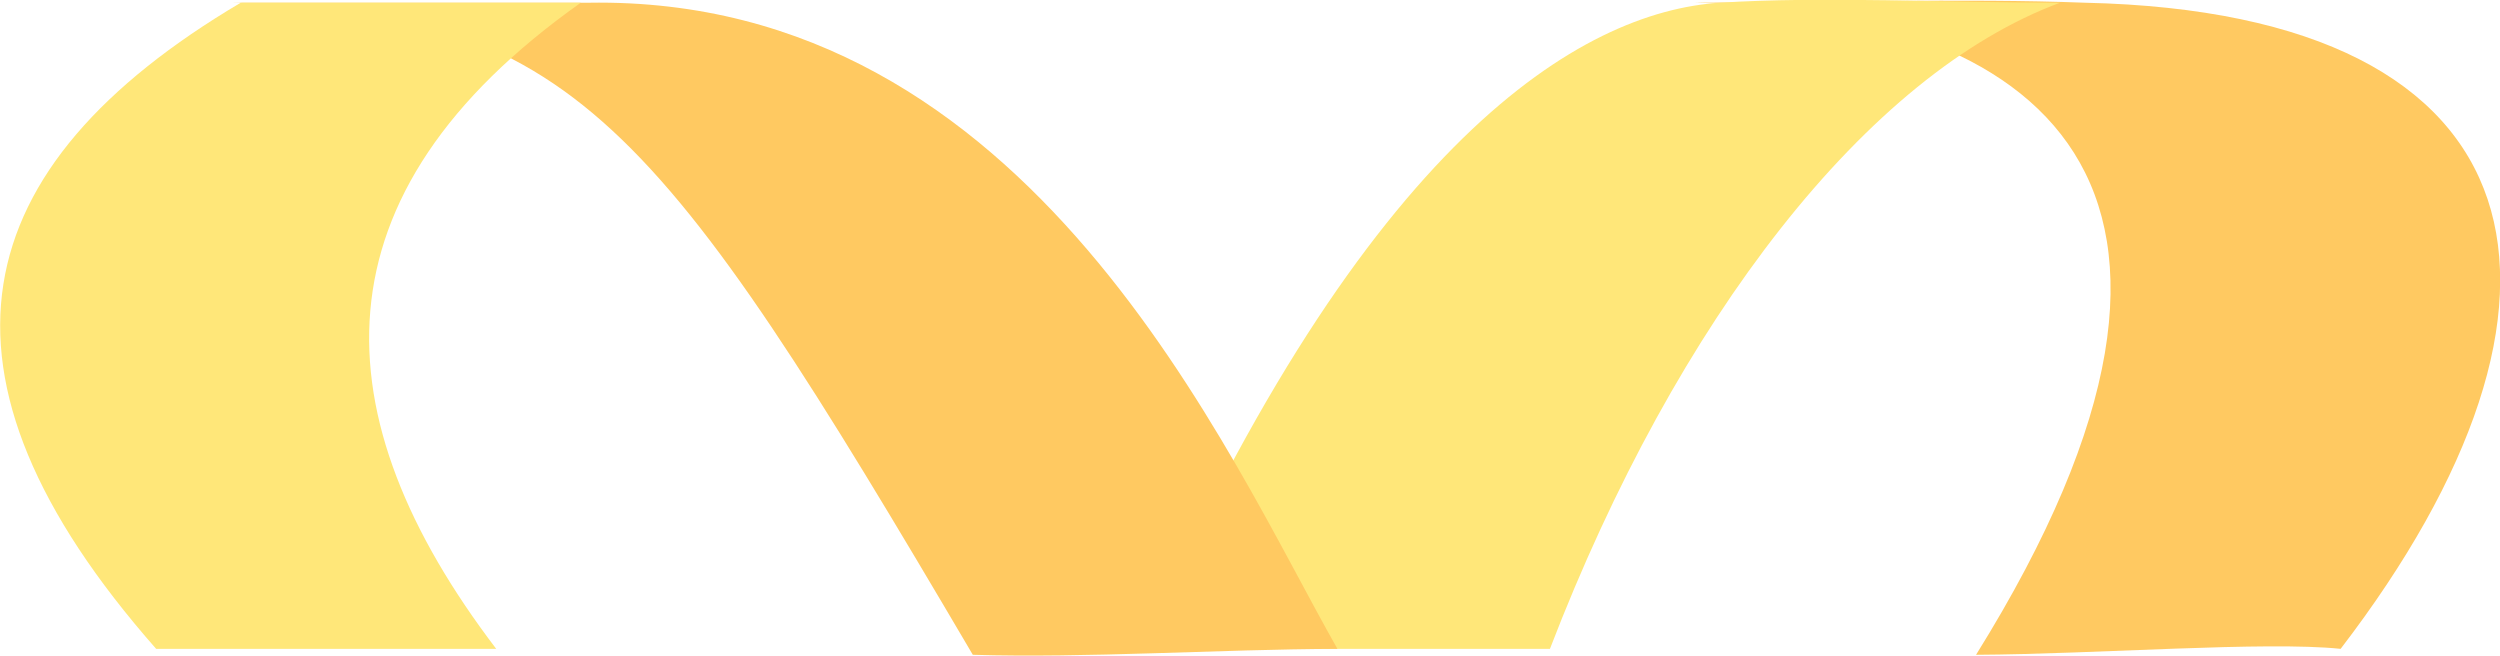
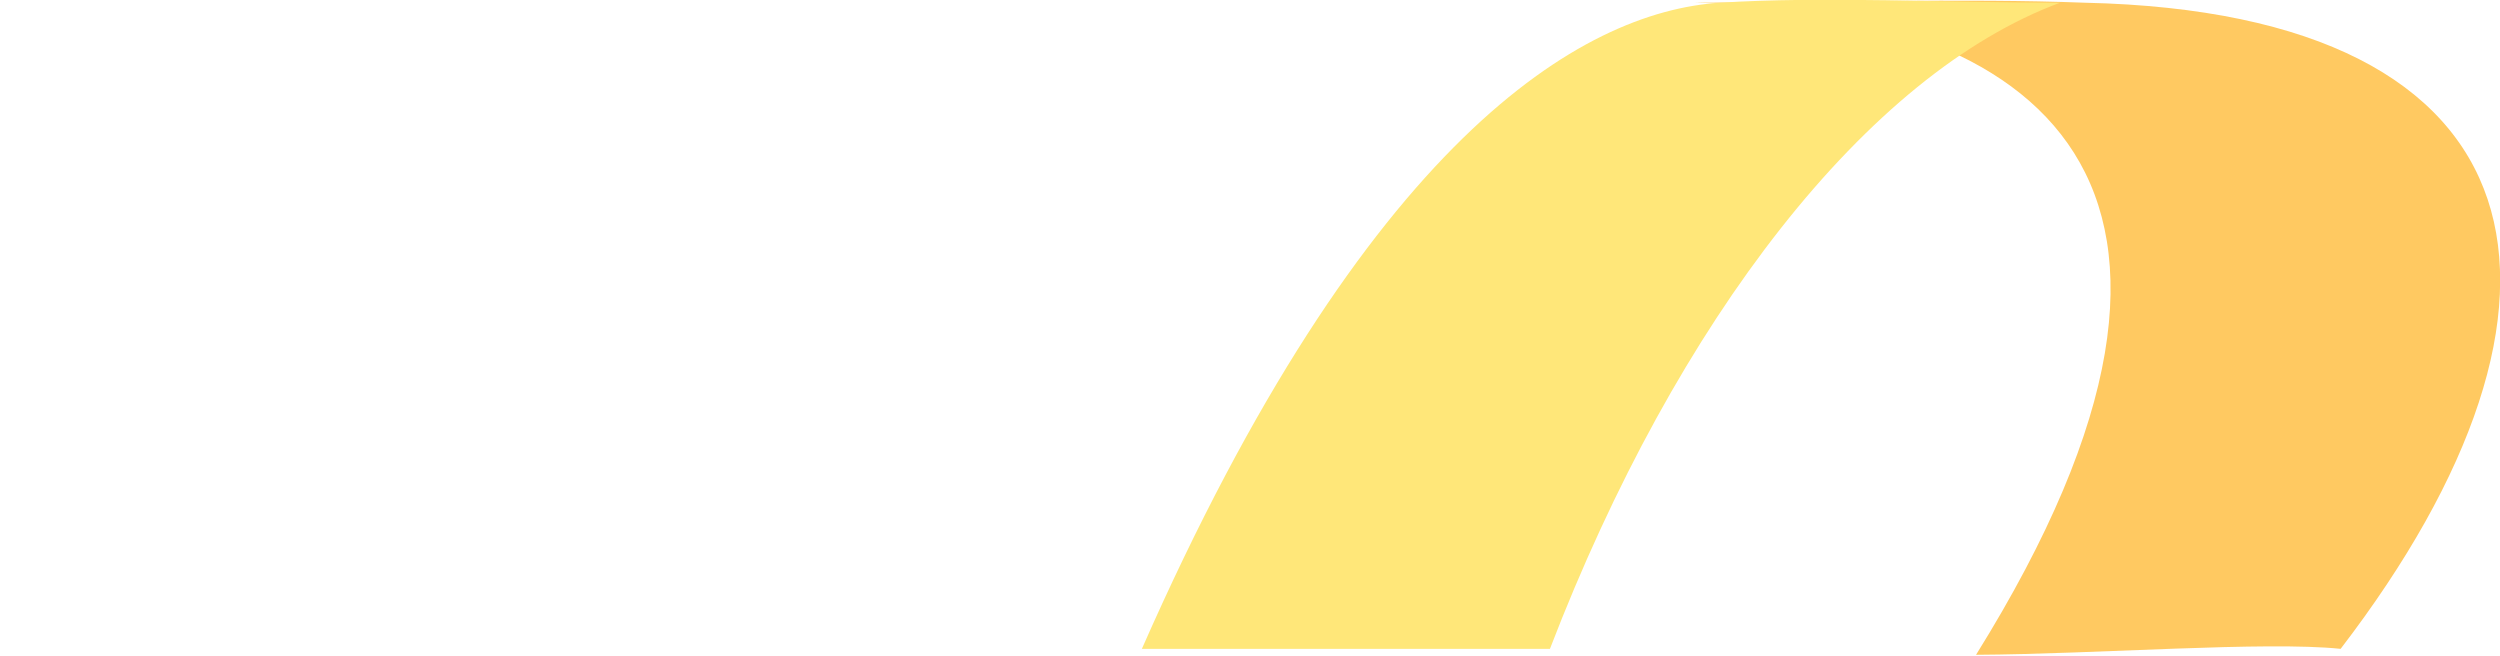
<svg xmlns="http://www.w3.org/2000/svg" id="组_311224" data-name="组 311224" width="147.031" height="38.57" viewBox="0 0 147.031 38.57">
  <defs>
    <style>
      .cls-1 {
        fill: #ffc961;
      }

      .cls-1, .cls-2 {
        fill-rule: evenodd;
      }

      .cls-2 {
        fill: #ffe779;
      }
    </style>
  </defs>
  <path id="矩形_803_拷贝" data-name="矩形 803 拷贝" class="cls-1" d="M681.465,1642c7,0,16-.27,23,0,27.4,0.61,30.732,17.53,15.037,38-4.448-.46-14.3.31-21.442,0.35C715.464,1652.4,701.555,1642.37,681.465,1642Z" transform="translate(-581.844 -1641.84)" />
  <path id="矩形_802_拷贝" data-name="矩形 802 拷贝" class="cls-2" d="M683,1642c6.039-.39,13.333,0,20,0-11.286,4.18-22.517,18.55-30,38H649C662.181,1650.08,674.8,1642.53,683,1642Z" transform="translate(-581.844 -1641.84)" />
-   <path id="矩形_803" data-name="矩形 803" class="cls-1" d="M595.464,1642h21c26.042-.43,37.513,26.52,44.037,38-7.035.03-14.787,0.55-21.443,0.35C620.528,1648.87,615.555,1642.37,595.464,1642Z" transform="translate(-581.844 -1641.84)" />
-   <path id="矩形_802" data-name="矩形 802" class="cls-2" d="M596,1642h20c-15.96,11.31-15.388,24.32-4.973,38h-20C576.77,1663.81,579.668,1651.67,596,1642Z" transform="translate(-581.844 -1641.84)" />
</svg>